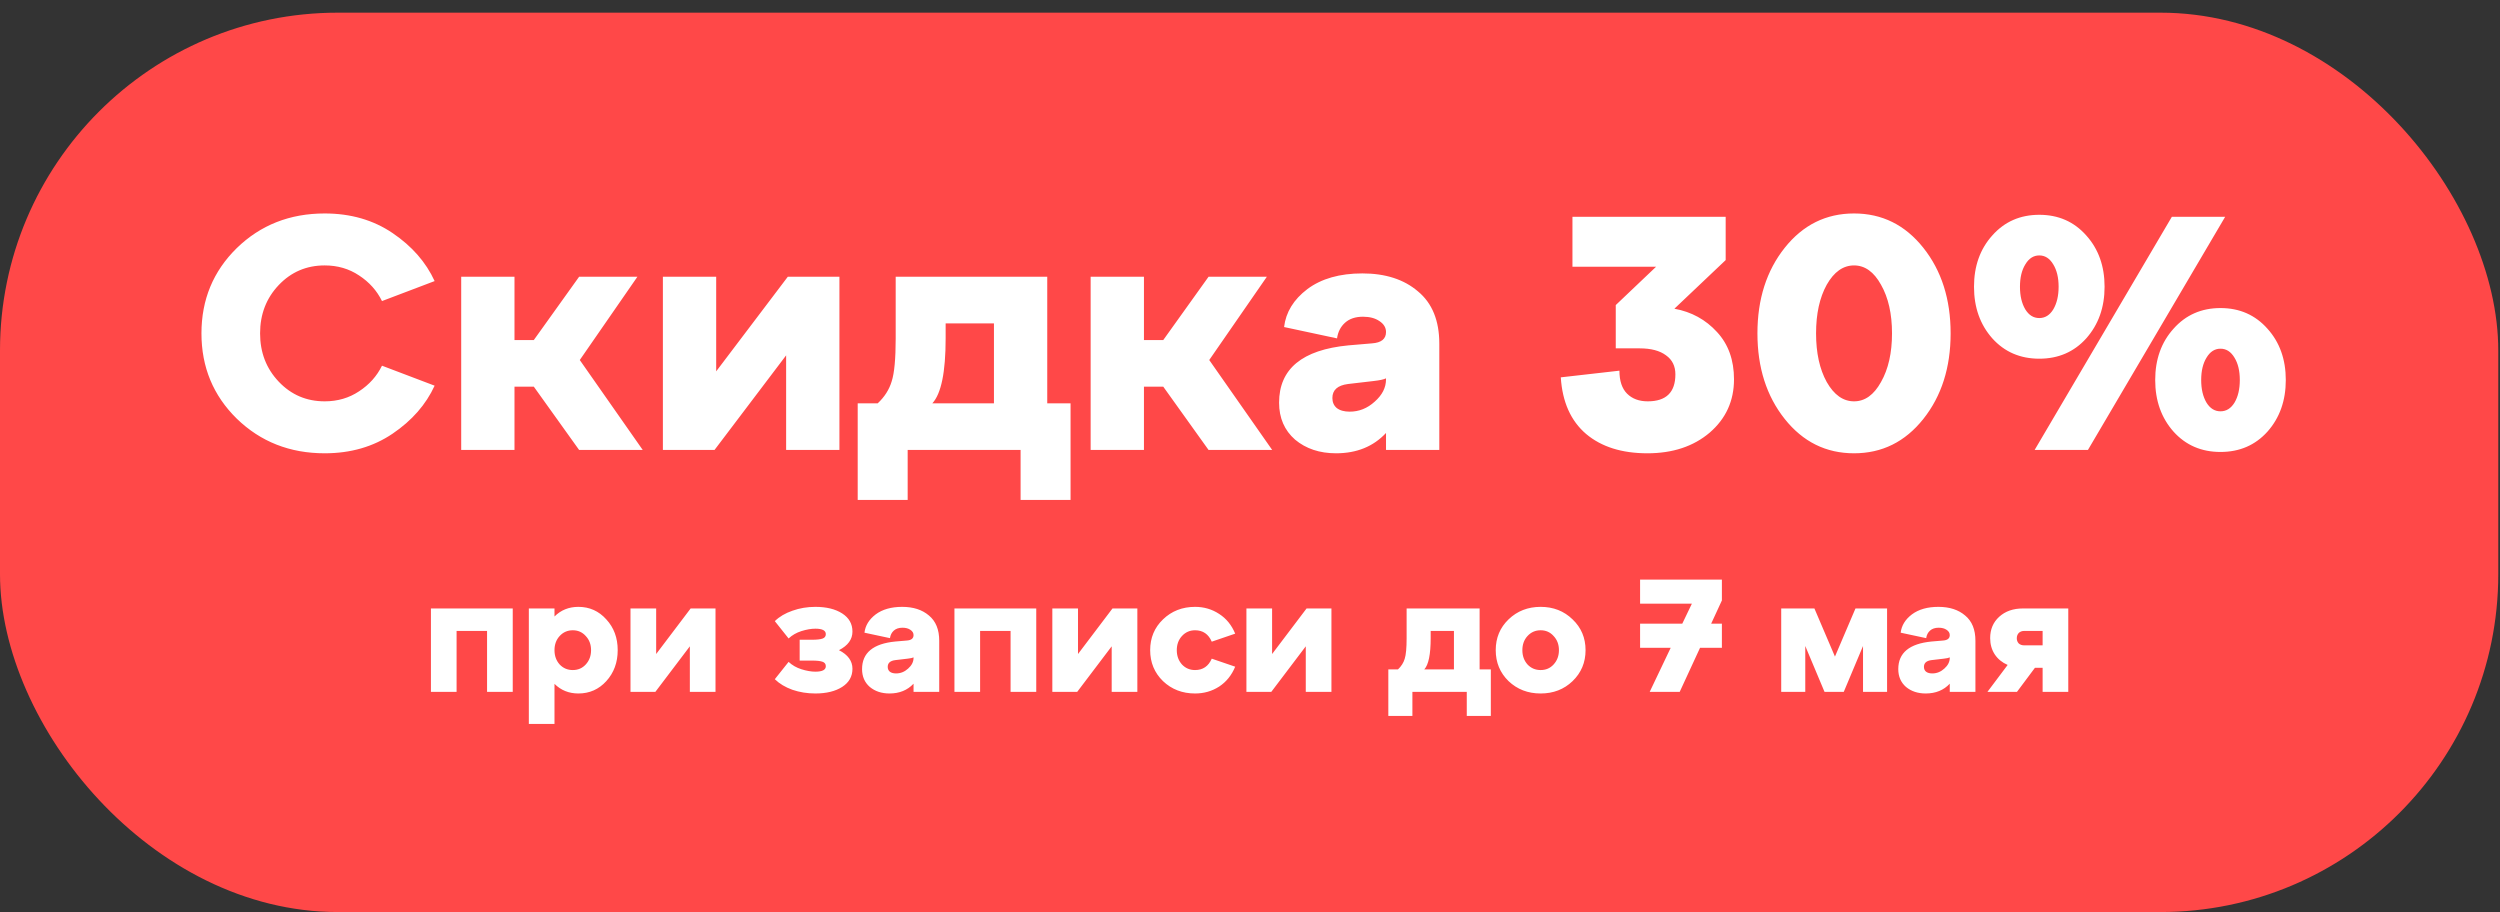
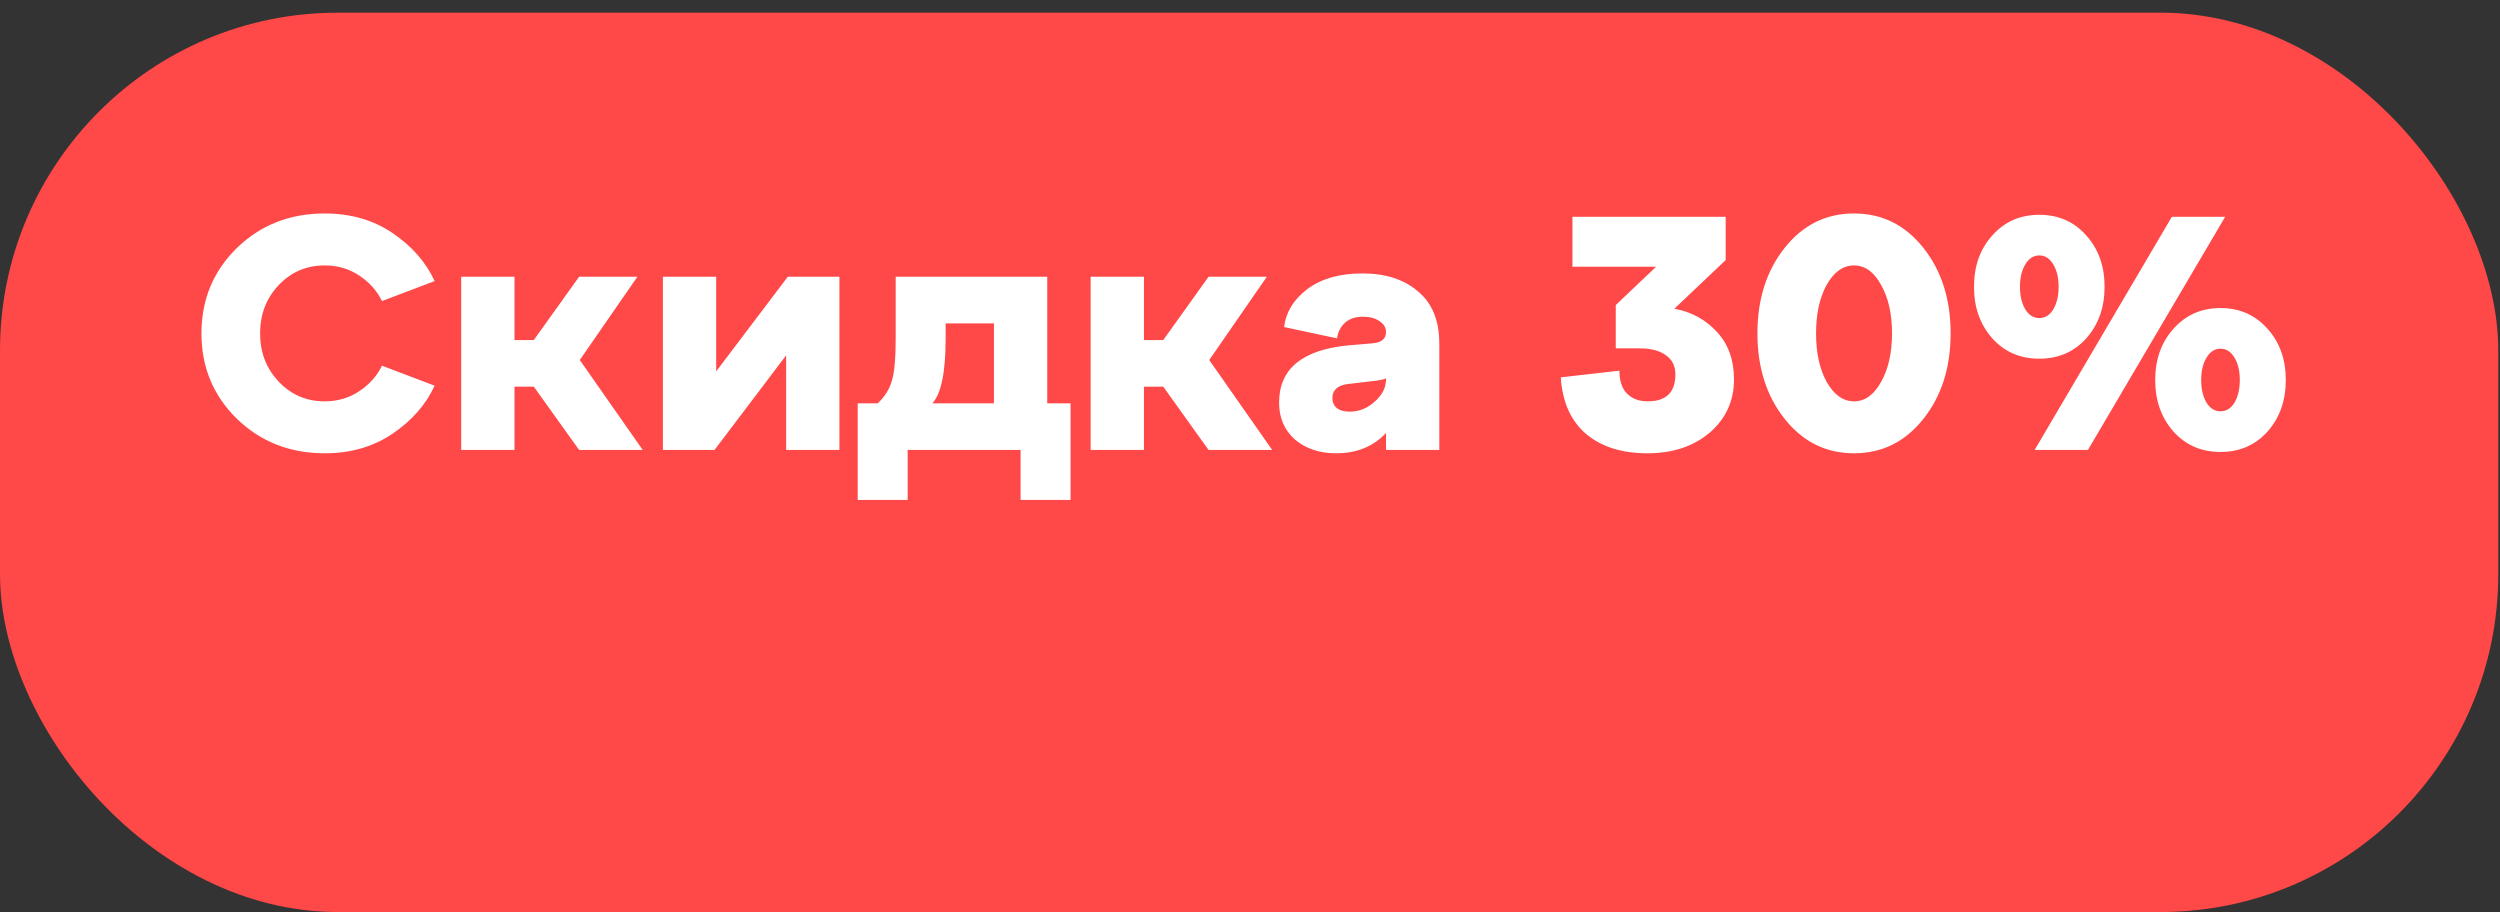
<svg xmlns="http://www.w3.org/2000/svg" width="148" height="54" viewBox="0 0 148 54" fill="none">
  <rect x="0" y="0" width="148" height="54" fill="#333333" stroke="none" />
  <rect y="0.75" width="147.898" height="53.243" rx="20" fill="#FF4848" />
-   <path d="M27.03 40.959H25.511V36.021H30.354V40.959H28.834V37.35H27.03V40.959ZM34.241 35.926C34.899 35.926 35.45 36.173 35.893 36.667C36.343 37.154 36.568 37.762 36.568 38.49C36.568 39.218 36.343 39.829 35.893 40.323C35.45 40.81 34.899 41.054 34.241 41.054C33.678 41.054 33.206 40.864 32.826 40.484V42.858H31.307V36.021H32.826V36.496C33.206 36.116 33.678 35.926 34.241 35.926ZM33.13 39.335C33.339 39.557 33.599 39.667 33.909 39.667C34.219 39.667 34.475 39.557 34.678 39.335C34.887 39.107 34.991 38.826 34.991 38.49C34.991 38.154 34.887 37.876 34.678 37.654C34.475 37.426 34.219 37.312 33.909 37.312C33.599 37.312 33.339 37.426 33.13 37.654C32.927 37.876 32.826 38.154 32.826 38.49C32.826 38.826 32.927 39.107 33.13 39.335ZM38.845 38.718L40.886 36.021H42.358V40.959H40.839V38.262L38.797 40.959H37.325V36.021H38.845V38.718ZM49.667 38.49C50.199 38.762 50.465 39.129 50.465 39.592C50.465 40.047 50.262 40.405 49.857 40.665C49.452 40.924 48.923 41.054 48.271 41.054C47.79 41.054 47.337 40.981 46.913 40.836C46.489 40.684 46.141 40.475 45.869 40.209L46.685 39.183C46.894 39.38 47.147 39.525 47.445 39.62C47.749 39.715 48.024 39.763 48.271 39.763C48.683 39.763 48.888 39.655 48.888 39.44C48.888 39.307 48.822 39.218 48.689 39.174C48.556 39.129 48.353 39.107 48.081 39.107H47.34V37.873H48.081C48.353 37.873 48.556 37.851 48.689 37.806C48.822 37.762 48.888 37.673 48.888 37.54C48.888 37.325 48.683 37.218 48.271 37.218C48.024 37.218 47.749 37.265 47.445 37.36C47.147 37.455 46.894 37.601 46.685 37.797L45.869 36.771C46.141 36.505 46.489 36.3 46.913 36.154C47.337 36.002 47.79 35.926 48.271 35.926C48.923 35.926 49.452 36.056 49.857 36.315C50.262 36.575 50.465 36.933 50.465 37.389C50.465 37.851 50.199 38.218 49.667 38.49ZM53.408 35.926C54.066 35.926 54.595 36.097 54.994 36.439C55.399 36.774 55.602 37.271 55.602 37.93V40.959H54.082V40.475C53.721 40.861 53.246 41.054 52.658 41.054C52.189 41.054 51.8 40.924 51.49 40.665C51.186 40.399 51.034 40.047 51.034 39.611C51.034 38.648 51.692 38.104 53.009 37.977L53.683 37.92C53.949 37.901 54.082 37.794 54.082 37.597C54.082 37.471 54.019 37.366 53.892 37.284C53.772 37.202 53.617 37.161 53.427 37.161C53.212 37.161 53.041 37.218 52.914 37.331C52.788 37.446 52.712 37.594 52.686 37.778L51.176 37.455C51.227 37.031 51.449 36.67 51.841 36.372C52.24 36.075 52.762 35.926 53.408 35.926ZM53.047 39.867C53.313 39.867 53.55 39.772 53.759 39.582C53.974 39.392 54.082 39.18 54.082 38.946V38.917C54.019 38.949 53.902 38.974 53.731 38.993L53 39.079C52.702 39.117 52.553 39.25 52.553 39.478C52.553 39.598 52.594 39.693 52.677 39.763C52.765 39.832 52.889 39.867 53.047 39.867ZM58.022 40.959H56.503V36.021H61.346V40.959H59.826V37.35H58.022V40.959ZM63.818 38.718L65.859 36.021H67.331V40.959H65.812V38.262L63.77 40.959H62.298V36.021H63.818V38.718ZM68.85 40.323C68.343 39.829 68.09 39.218 68.09 38.49C68.09 37.762 68.343 37.154 68.85 36.667C69.362 36.173 69.996 35.926 70.749 35.926C71.274 35.926 71.749 36.065 72.173 36.344C72.597 36.616 72.914 37.005 73.123 37.512L71.736 37.987C71.54 37.537 71.211 37.312 70.749 37.312C70.439 37.312 70.179 37.426 69.97 37.654C69.768 37.876 69.666 38.154 69.666 38.49C69.666 38.826 69.768 39.107 69.97 39.335C70.179 39.557 70.439 39.667 70.749 39.667C71.211 39.667 71.54 39.443 71.736 38.993L73.123 39.468C72.914 39.975 72.597 40.367 72.173 40.646C71.749 40.918 71.274 41.054 70.749 41.054C69.996 41.054 69.362 40.81 68.85 40.323ZM75.308 38.718L77.349 36.021H78.821V40.959H77.302V38.262L75.26 40.959H73.788V36.021H75.308V38.718ZM87.593 36.021V39.63H88.257V42.383H86.833V40.959H83.614V42.383H82.189V39.63H82.759C82.955 39.446 83.088 39.237 83.158 39.003C83.234 38.769 83.272 38.36 83.272 37.778V36.021H87.593ZM84.316 39.63H86.073V37.35H84.696V37.778C84.696 38.74 84.57 39.357 84.316 39.63ZM89.307 40.323C88.8 39.829 88.547 39.218 88.547 38.49C88.547 37.762 88.8 37.154 89.307 36.667C89.82 36.173 90.453 35.926 91.206 35.926C91.959 35.926 92.589 36.173 93.096 36.667C93.609 37.154 93.865 37.762 93.865 38.49C93.865 39.218 93.609 39.829 93.096 40.323C92.589 40.81 91.959 41.054 91.206 41.054C90.453 41.054 89.82 40.81 89.307 40.323ZM90.427 37.654C90.225 37.876 90.124 38.154 90.124 38.49C90.124 38.826 90.225 39.107 90.427 39.335C90.636 39.557 90.896 39.667 91.206 39.667C91.516 39.667 91.773 39.557 91.975 39.335C92.184 39.107 92.289 38.826 92.289 38.49C92.289 38.154 92.184 37.876 91.975 37.654C91.773 37.426 91.516 37.312 91.206 37.312C90.896 37.312 90.636 37.426 90.427 37.654ZM97.093 34.312H101.936V35.546L101.3 36.923H101.936V38.348H100.644L99.438 40.959H97.662L98.906 38.348H97.093V36.923H99.59L100.16 35.736H97.093V34.312ZM111.715 36.021V40.959H110.291V38.243L109.151 40.959H108.012L106.872 38.243V40.959H105.448V36.021H107.413L108.629 38.87L109.844 36.021H111.715ZM114.752 35.926C115.41 35.926 115.939 36.097 116.337 36.439C116.743 36.774 116.945 37.271 116.945 37.93V40.959H115.426V40.475C115.065 40.861 114.59 41.054 114.001 41.054C113.533 41.054 113.144 40.924 112.833 40.665C112.53 40.399 112.378 40.047 112.378 39.611C112.378 38.648 113.036 38.104 114.353 37.977L115.027 37.92C115.293 37.901 115.426 37.794 115.426 37.597C115.426 37.471 115.363 37.366 115.236 37.284C115.116 37.202 114.961 37.161 114.771 37.161C114.555 37.161 114.384 37.218 114.258 37.331C114.131 37.446 114.055 37.594 114.03 37.778L112.52 37.455C112.571 37.031 112.792 36.67 113.185 36.372C113.584 36.075 114.106 35.926 114.752 35.926ZM114.391 39.867C114.657 39.867 114.894 39.772 115.103 39.582C115.318 39.392 115.426 39.18 115.426 38.946V38.917C115.363 38.949 115.245 38.974 115.074 38.993L114.343 39.079C114.046 39.117 113.897 39.25 113.897 39.478C113.897 39.598 113.938 39.693 114.02 39.763C114.109 39.832 114.232 39.867 114.391 39.867ZM119.755 36.021H122.442V40.959H120.923V39.535H120.467L119.404 40.959H117.656L118.853 39.364C118.53 39.224 118.277 39.019 118.093 38.746C117.91 38.468 117.818 38.145 117.818 37.778C117.818 37.259 117.995 36.838 118.35 36.515C118.71 36.186 119.179 36.021 119.755 36.021ZM120.923 37.35H119.84C119.701 37.35 119.59 37.392 119.508 37.474C119.432 37.556 119.394 37.661 119.394 37.787C119.394 37.908 119.432 38.009 119.508 38.091C119.59 38.167 119.701 38.205 119.84 38.205H120.923V37.35Z" fill="white" />
  <path d="M14.016 24.784C12.623 23.417 11.926 21.734 11.926 19.736C11.926 17.738 12.623 16.055 14.016 14.688C15.423 13.32 17.158 12.637 19.222 12.637C20.761 12.637 22.102 13.024 23.245 13.8C24.389 14.576 25.217 15.522 25.73 16.64L22.614 17.823C22.312 17.205 21.858 16.699 21.254 16.305C20.662 15.91 19.985 15.713 19.222 15.713C18.144 15.713 17.237 16.101 16.501 16.876C15.765 17.652 15.397 18.605 15.397 19.736C15.397 20.866 15.765 21.82 16.501 22.595C17.237 23.371 18.144 23.759 19.222 23.759C19.985 23.759 20.662 23.561 21.254 23.167C21.858 22.773 22.312 22.267 22.614 21.649L25.73 22.832C25.217 23.949 24.389 24.896 23.245 25.671C22.102 26.447 20.761 26.835 19.222 26.835C17.158 26.835 15.423 26.151 14.016 24.784ZM37.735 16.383L34.323 21.313L38.05 26.638H34.284L31.602 22.891H30.458V26.638H27.303V16.383H30.458V20.13H31.602L34.284 16.383H37.735ZM42.398 21.984L46.638 16.383H49.694V26.638H46.539V21.037L42.299 26.638H39.243V16.383H42.398V21.984ZM61.997 16.383V23.877H63.377V29.596H60.419V26.638H53.734V29.596H50.776V23.877H51.96C52.367 23.496 52.643 23.062 52.788 22.575C52.946 22.089 53.025 21.241 53.025 20.032V16.383H61.997ZM55.194 23.877H58.842V19.144H55.982V20.032C55.982 22.03 55.719 23.312 55.194 23.877ZM74.998 16.383L71.587 21.313L75.314 26.638H71.547L68.865 22.891H67.722V26.638H64.566V16.383H67.722V20.13H68.865L71.547 16.383H74.998ZM80.652 16.186C82.019 16.186 83.117 16.541 83.945 17.251C84.787 17.948 85.207 18.98 85.207 20.347V26.638H82.052V25.632C81.303 26.434 80.317 26.835 79.094 26.835C78.121 26.835 77.313 26.565 76.668 26.026C76.037 25.474 75.722 24.745 75.722 23.837C75.722 21.839 77.089 20.709 79.824 20.446L81.224 20.327C81.776 20.288 82.052 20.064 82.052 19.657C82.052 19.394 81.921 19.177 81.658 19.006C81.408 18.835 81.086 18.75 80.691 18.75C80.244 18.75 79.889 18.868 79.626 19.105C79.364 19.341 79.206 19.65 79.153 20.032L76.018 19.361C76.123 18.48 76.583 17.731 77.398 17.113C78.226 16.495 79.311 16.186 80.652 16.186ZM79.903 24.37C80.455 24.37 80.948 24.173 81.382 23.778C81.829 23.384 82.052 22.944 82.052 22.457V22.398C81.921 22.464 81.677 22.516 81.322 22.556L79.804 22.733C79.186 22.812 78.877 23.088 78.877 23.561C78.877 23.811 78.963 24.008 79.133 24.153C79.317 24.298 79.574 24.37 79.903 24.37ZM102.16 15.397L99.124 18.276C100.136 18.461 100.977 18.921 101.648 19.657C102.318 20.38 102.653 21.313 102.653 22.457C102.653 23.732 102.173 24.784 101.214 25.612C100.254 26.427 99.025 26.835 97.526 26.835C96.014 26.835 94.805 26.454 93.898 25.691C92.991 24.916 92.491 23.798 92.399 22.339L95.87 21.944C95.87 22.549 96.021 23.003 96.323 23.305C96.626 23.607 97.033 23.759 97.546 23.759C98.637 23.759 99.183 23.226 99.183 22.161C99.183 21.675 98.999 21.3 98.63 21.037C98.262 20.761 97.743 20.623 97.073 20.623H95.653V18.06L98.039 15.792H93.089V12.834H102.16V15.397ZM105.657 24.804C104.579 23.45 104.04 21.76 104.04 19.736C104.04 17.711 104.579 16.022 105.657 14.668C106.735 13.314 108.102 12.637 109.759 12.637C111.415 12.637 112.782 13.314 113.86 14.668C114.938 16.022 115.477 17.711 115.477 19.736C115.477 21.76 114.938 23.45 113.86 24.804C112.782 26.158 111.415 26.835 109.759 26.835C108.102 26.835 106.735 26.158 105.657 24.804ZM108.142 16.857C107.721 17.619 107.511 18.579 107.511 19.736C107.511 20.893 107.721 21.852 108.142 22.615C108.575 23.377 109.114 23.759 109.759 23.759C110.403 23.759 110.935 23.377 111.356 22.615C111.79 21.852 112.007 20.893 112.007 19.736C112.007 18.579 111.79 17.619 111.356 16.857C110.935 16.094 110.403 15.713 109.759 15.713C109.114 15.713 108.575 16.094 108.142 16.857ZM117.945 20.032C117.222 19.216 116.861 18.198 116.861 16.975C116.861 15.752 117.222 14.74 117.945 13.938C118.668 13.123 119.595 12.716 120.726 12.716C121.857 12.716 122.783 13.123 123.506 13.938C124.229 14.74 124.591 15.752 124.591 16.975C124.591 18.198 124.229 19.216 123.506 20.032C122.783 20.834 121.857 21.235 120.726 21.235C119.595 21.235 118.668 20.834 117.945 20.032ZM123.605 26.638H120.45L128.574 12.834H131.73L123.605 26.638ZM119.898 15.654C119.687 15.996 119.582 16.436 119.582 16.975C119.582 17.514 119.687 17.961 119.898 18.316C120.108 18.658 120.384 18.829 120.726 18.829C121.068 18.829 121.344 18.658 121.554 18.316C121.764 17.961 121.87 17.514 121.87 16.975C121.87 16.436 121.764 15.996 121.554 15.654C121.344 15.299 121.068 15.121 120.726 15.121C120.384 15.121 120.108 15.299 119.898 15.654ZM128.673 25.553C127.95 24.738 127.588 23.719 127.588 22.497C127.588 21.274 127.95 20.262 128.673 19.46C129.396 18.645 130.323 18.237 131.453 18.237C132.584 18.237 133.511 18.645 134.234 19.46C134.957 20.262 135.319 21.274 135.319 22.497C135.319 23.719 134.957 24.738 134.234 25.553C133.511 26.355 132.584 26.756 131.453 26.756C130.323 26.756 129.396 26.355 128.673 25.553ZM130.625 21.175C130.415 21.517 130.31 21.957 130.31 22.497C130.31 23.035 130.415 23.483 130.625 23.837C130.836 24.179 131.112 24.35 131.453 24.35C131.795 24.35 132.071 24.179 132.282 23.837C132.492 23.483 132.597 23.035 132.597 22.497C132.597 21.957 132.492 21.517 132.282 21.175C132.071 20.82 131.795 20.643 131.453 20.643C131.112 20.643 130.836 20.82 130.625 21.175Z" fill="white" />
</svg>